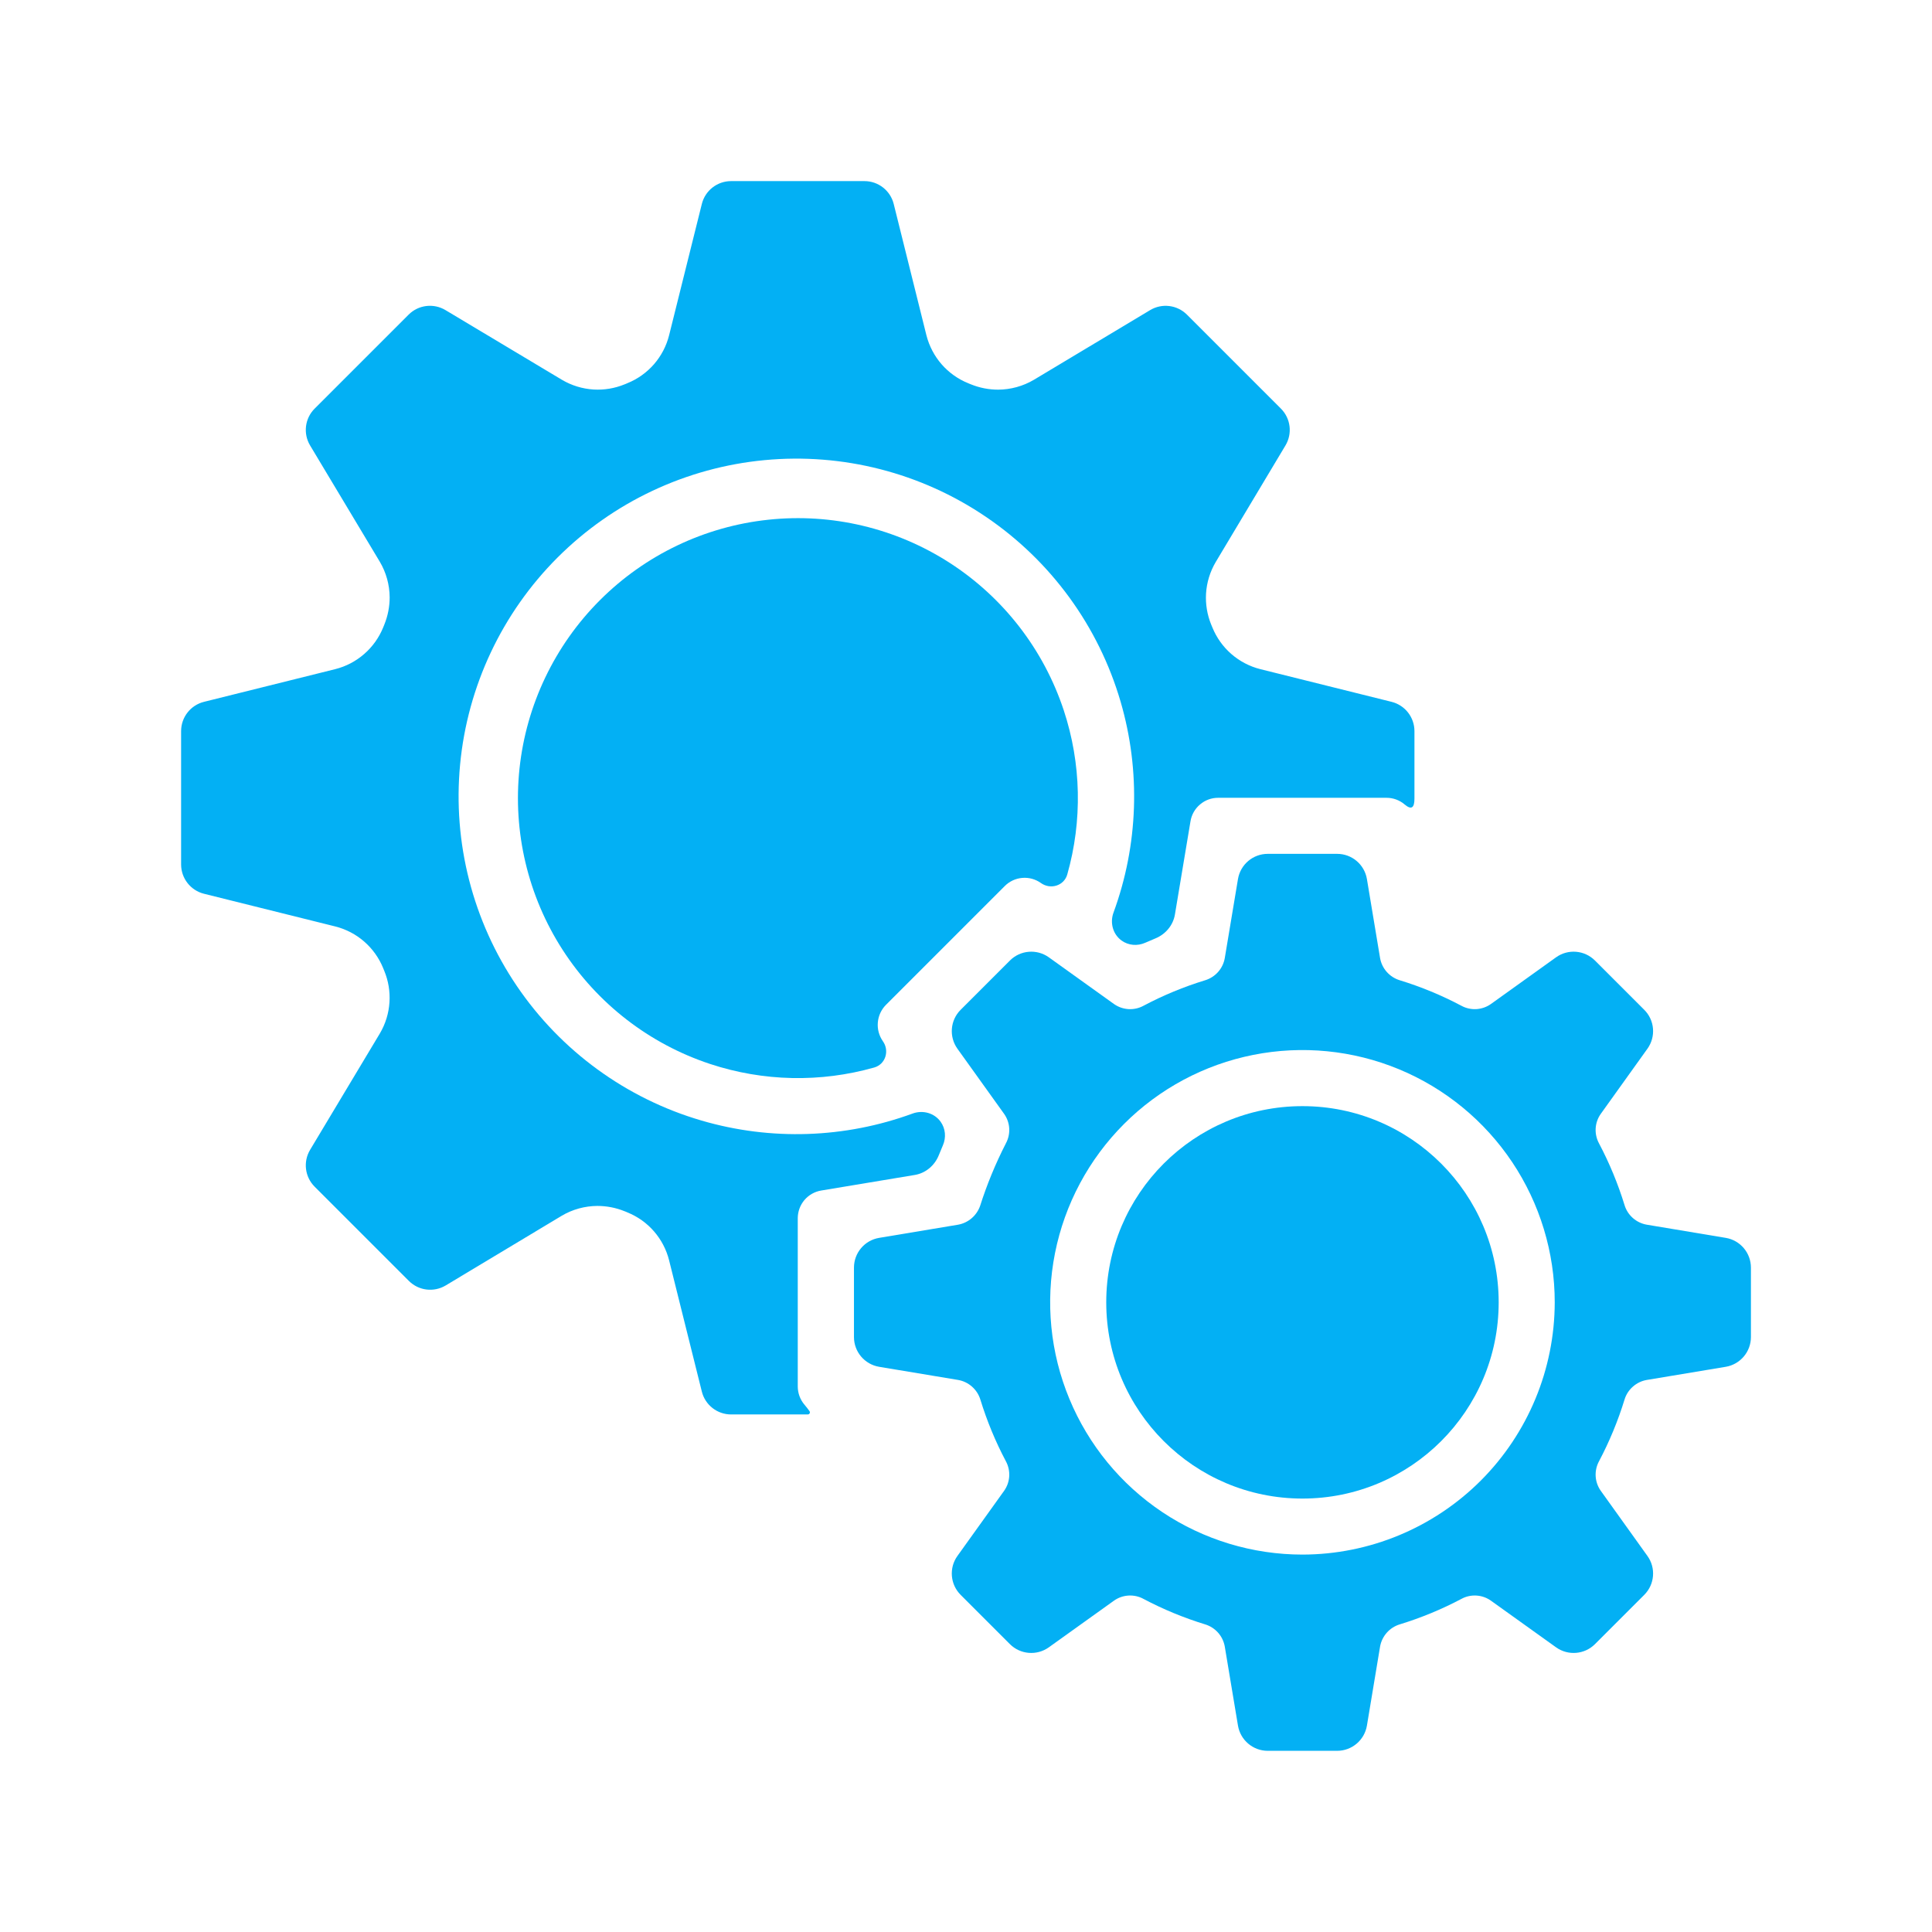
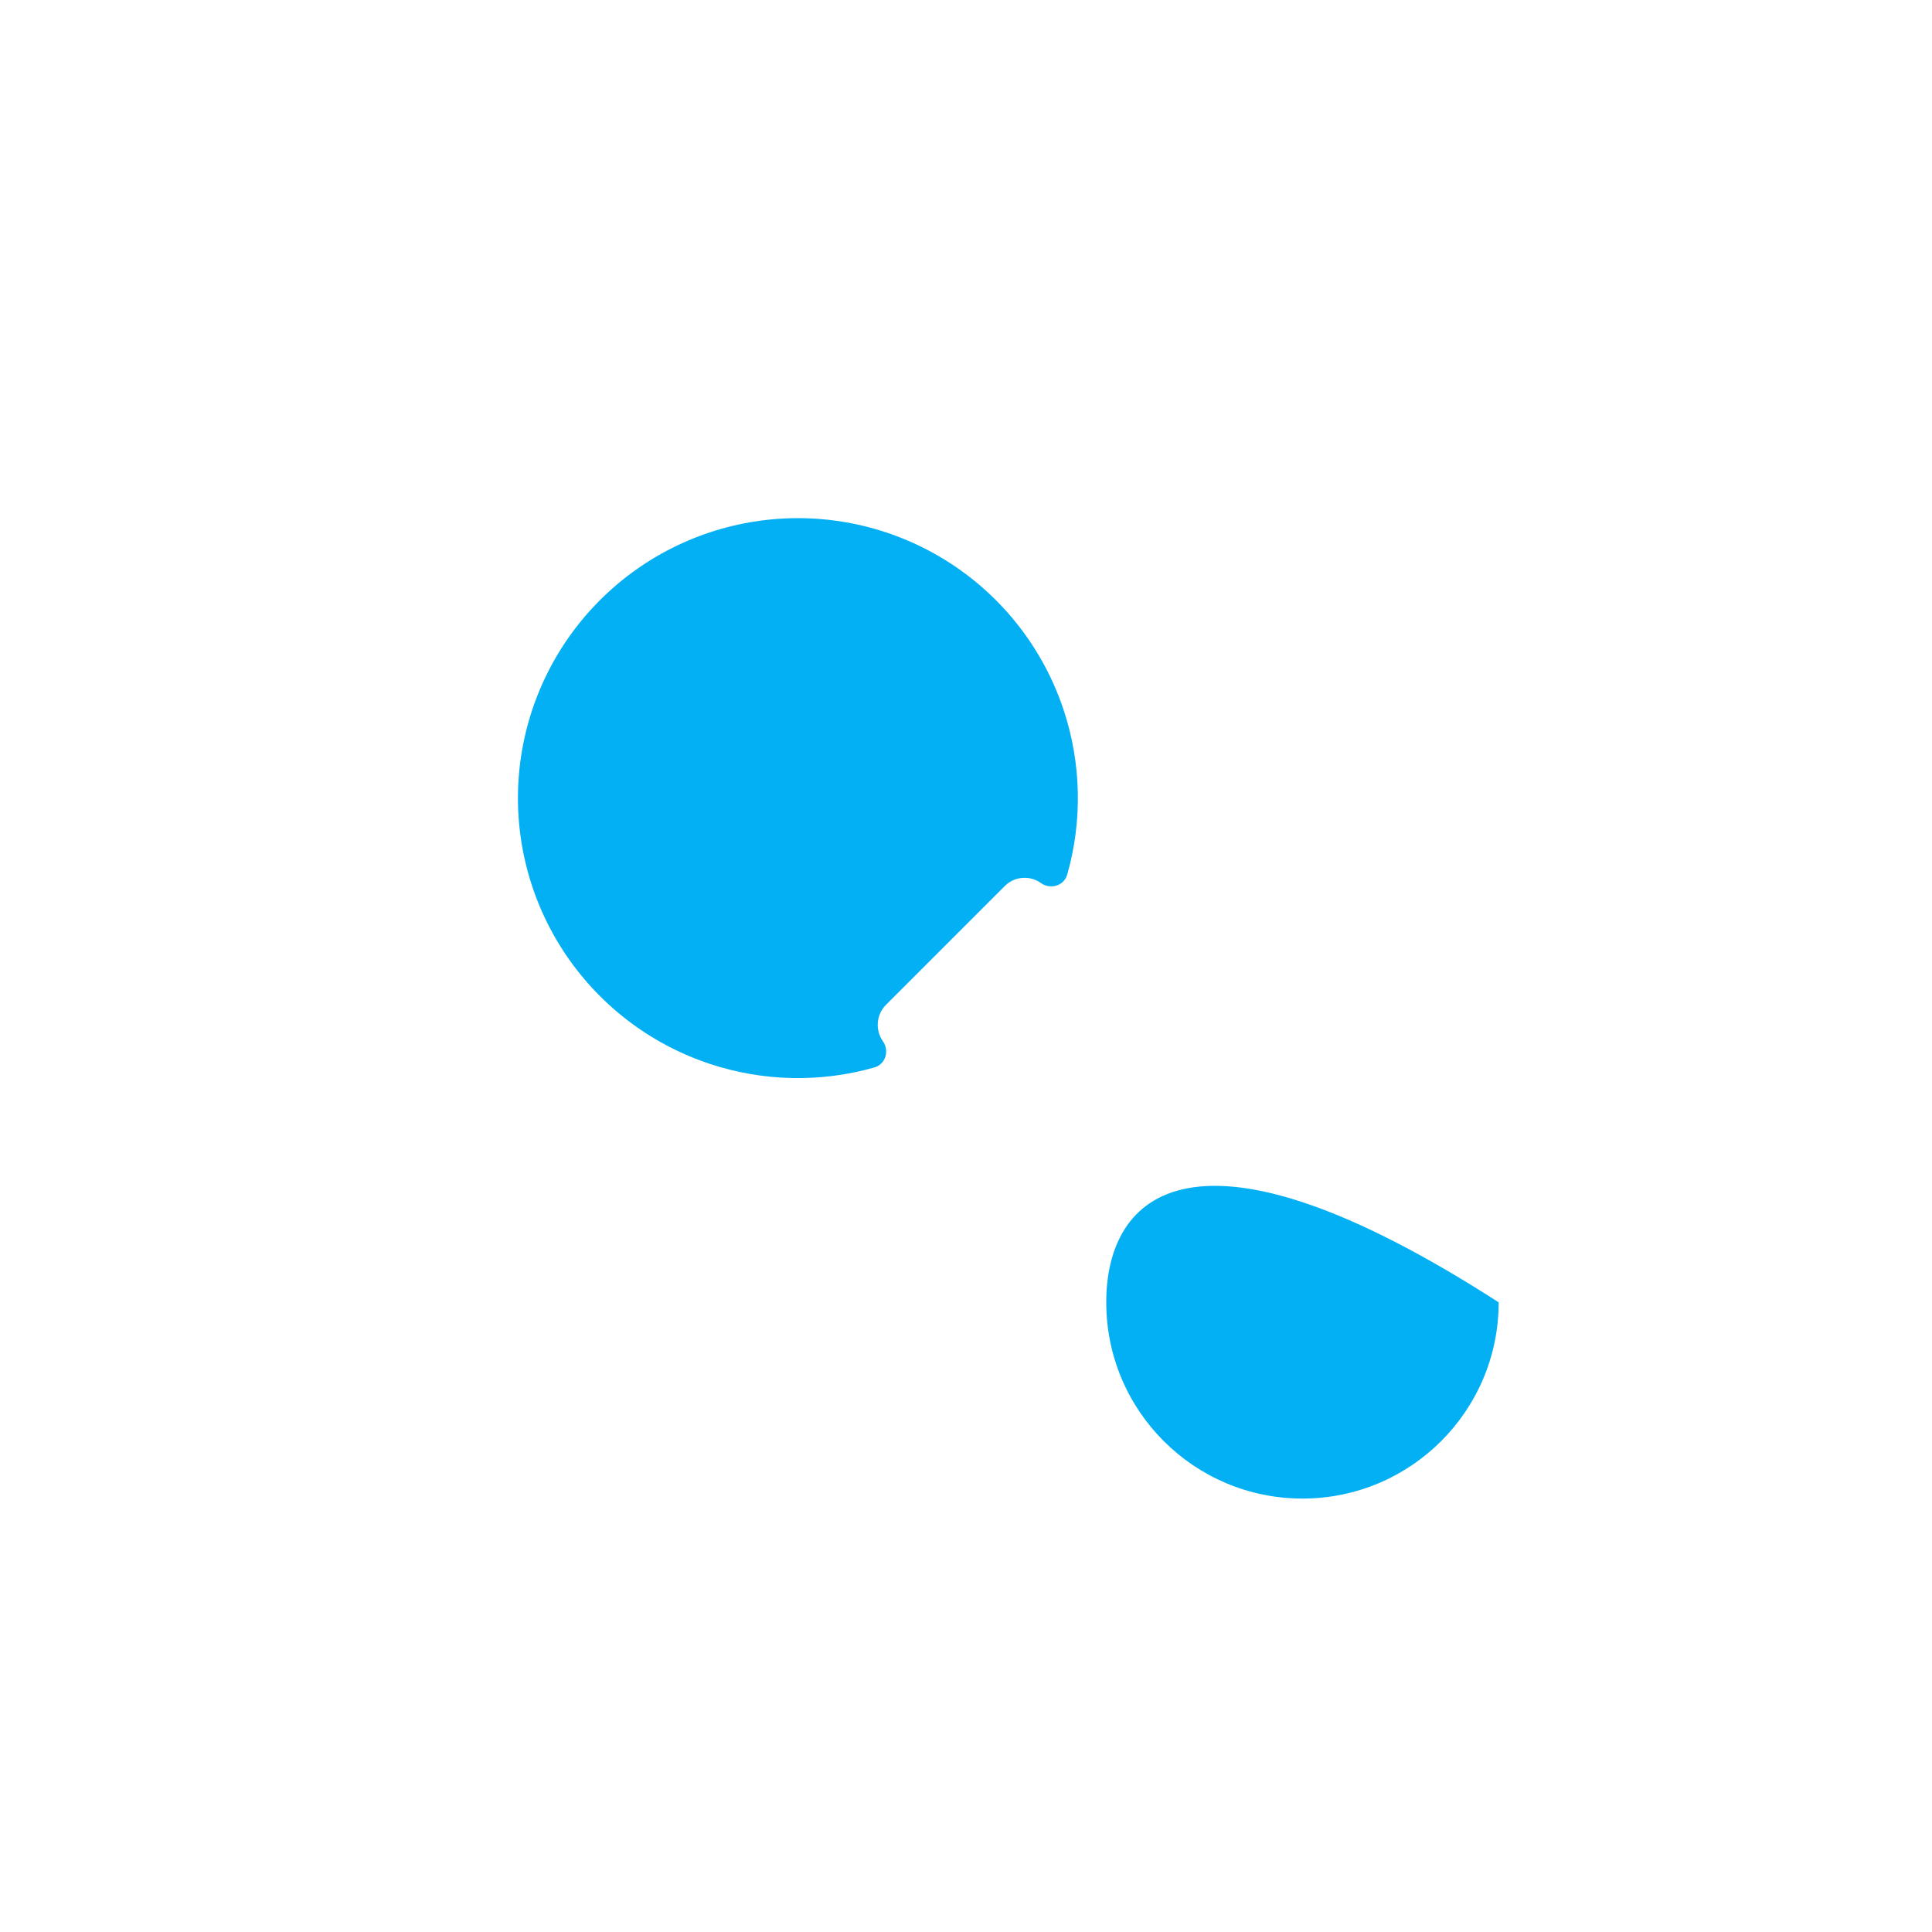
<svg xmlns="http://www.w3.org/2000/svg" viewBox="0 0 53.008 53.007" fill="none">
-   <path d="M44.572 38.4C44.613 38.263 44.692 38.141 44.8 38.046C44.907 37.951 45.038 37.887 45.179 37.862L47.348 37.501C47.747 37.434 48.04 37.089 48.04 36.684V34.78C48.04 34.375 47.747 34.029 47.348 33.963L45.179 33.601C45.038 33.576 44.907 33.513 44.8 33.418C44.692 33.323 44.613 33.2 44.572 33.063C44.392 32.478 44.158 31.912 43.872 31.371C43.804 31.245 43.772 31.103 43.78 30.961C43.788 30.818 43.836 30.681 43.918 30.564L45.2 28.774C45.437 28.444 45.4 27.992 45.113 27.706L43.761 26.354C43.474 26.067 43.022 26.03 42.693 26.266L40.903 27.549C40.786 27.631 40.649 27.678 40.506 27.687C40.363 27.695 40.221 27.663 40.096 27.595C39.555 27.308 38.988 27.074 38.404 26.895C38.267 26.853 38.144 26.774 38.049 26.667C37.954 26.56 37.89 26.429 37.865 26.287L37.504 24.119C37.437 23.719 37.092 23.427 36.687 23.427H34.783C34.378 23.427 34.033 23.719 33.966 24.119L33.604 26.287C33.579 26.429 33.516 26.56 33.421 26.667C33.326 26.774 33.203 26.853 33.066 26.895C32.481 27.074 31.915 27.308 31.374 27.595C31.249 27.663 31.107 27.695 30.964 27.687C30.821 27.678 30.684 27.631 30.567 27.549L28.777 26.266C28.447 26.03 27.995 26.067 27.709 26.354L26.357 27.706C26.07 27.992 26.033 28.444 26.269 28.774L27.552 30.564C27.634 30.681 27.682 30.818 27.69 30.961C27.698 31.103 27.666 31.245 27.598 31.371C27.316 31.922 27.079 32.496 26.891 33.086C26.845 33.217 26.765 33.334 26.66 33.424C26.554 33.515 26.427 33.576 26.291 33.601L24.122 33.963C23.722 34.029 23.43 34.375 23.43 34.78V36.684C23.43 37.089 23.722 37.434 24.122 37.501L26.291 37.862C26.432 37.887 26.563 37.951 26.67 38.046C26.777 38.141 26.856 38.263 26.898 38.4C27.078 38.985 27.312 39.552 27.598 40.092C27.666 40.218 27.698 40.36 27.69 40.503C27.682 40.645 27.634 40.783 27.552 40.9L26.269 42.69C26.033 43.019 26.07 43.471 26.357 43.758L27.709 45.11C27.995 45.396 28.447 45.433 28.777 45.197L30.567 43.915C30.684 43.833 30.821 43.785 30.964 43.777C31.107 43.769 31.249 43.8 31.374 43.869C31.915 44.155 32.481 44.389 33.066 44.568C33.203 44.61 33.326 44.689 33.421 44.796C33.516 44.904 33.579 45.035 33.604 45.176L33.966 47.345C34.033 47.744 34.378 48.037 34.783 48.037H36.687C37.092 48.037 37.437 47.744 37.504 47.345L37.865 45.176C37.89 45.035 37.954 44.904 38.049 44.796C38.144 44.689 38.267 44.61 38.404 44.568C38.988 44.389 39.555 44.155 40.096 43.869C40.221 43.8 40.363 43.769 40.506 43.777C40.649 43.785 40.786 43.833 40.903 43.915L42.693 45.197C43.022 45.433 43.474 45.396 43.761 45.11L45.113 43.758C45.4 43.471 45.437 43.019 45.2 42.69L43.918 40.9C43.836 40.783 43.788 40.645 43.78 40.503C43.772 40.36 43.804 40.218 43.872 40.092C44.158 39.552 44.392 38.985 44.572 38.4ZM35.735 42.653C34.366 42.653 33.028 42.247 31.889 41.487C30.751 40.726 29.864 39.645 29.34 38.38C28.816 37.116 28.679 35.724 28.946 34.381C29.213 33.039 29.873 31.805 30.841 30.837C31.808 29.869 33.042 29.21 34.384 28.943C35.727 28.676 37.119 28.813 38.384 29.337C39.648 29.861 40.729 30.748 41.49 31.886C42.25 33.024 42.657 34.363 42.657 35.732C42.654 37.567 41.924 39.326 40.627 40.624C39.329 41.921 37.57 42.651 35.735 42.653Z" fill="#03B0F4" />
-   <path d="M35.735 41.116C38.708 41.116 41.119 38.705 41.119 35.732C41.119 32.759 38.708 30.349 35.735 30.349C32.762 30.349 30.352 32.759 30.352 35.732C30.352 38.705 32.762 41.116 35.735 41.116Z" fill="#03B0F4" />
+   <path d="M35.735 41.116C38.708 41.116 41.119 38.705 41.119 35.732C32.762 30.349 30.352 32.759 30.352 35.732C30.352 38.705 32.762 41.116 35.735 41.116Z" fill="#03B0F4" />
  <path d="M27.567 24.311C27.695 24.182 27.865 24.102 28.047 24.087C28.229 24.071 28.41 24.121 28.559 24.227C28.822 24.416 29.195 24.304 29.283 23.991C29.7 22.519 29.669 20.95 29.186 19.488C28.635 17.821 27.53 16.393 26.055 15.442C24.579 14.491 22.823 14.073 21.077 14.26C19.331 14.446 17.702 15.225 16.461 16.466C15.219 17.708 14.441 19.337 14.254 21.082C14.068 22.828 14.485 24.585 15.436 26.06C16.388 27.536 17.816 28.641 19.483 29.192C20.945 29.675 22.514 29.706 23.986 29.289C24.298 29.2 24.411 28.828 24.221 28.564C24.118 28.415 24.069 28.234 24.085 28.053C24.1 27.872 24.178 27.702 24.306 27.572L27.567 24.311Z" fill="#03B0F4" />
-   <path d="M10.514 26.565C10.526 26.59 10.535 26.616 10.545 26.642C10.656 26.911 10.704 27.202 10.686 27.493C10.668 27.798 10.577 28.094 10.421 28.357L8.508 31.548C8.313 31.874 8.364 32.291 8.633 32.559L11.218 35.144C11.486 35.413 11.904 35.464 12.23 35.268L15.413 33.356C15.709 33.181 16.046 33.089 16.389 33.087C16.645 33.087 16.898 33.136 17.135 33.232C17.161 33.242 17.188 33.251 17.212 33.264C17.493 33.377 17.744 33.555 17.943 33.784C18.142 34.012 18.284 34.285 18.358 34.579L19.256 38.18C19.347 38.549 19.679 38.808 20.059 38.808H22.162C22.21 38.808 22.238 38.756 22.21 38.717C22.175 38.668 22.127 38.605 22.071 38.539C21.953 38.4 21.888 38.222 21.888 38.039V33.425C21.888 33.242 21.953 33.065 22.071 32.925C22.189 32.786 22.354 32.693 22.534 32.664L25.1 32.237C25.4 32.187 25.647 31.975 25.759 31.692C25.795 31.601 25.833 31.51 25.872 31.42C25.963 31.208 25.942 30.963 25.807 30.776C25.634 30.535 25.318 30.45 25.039 30.552C23.184 31.232 21.154 31.302 19.249 30.745C17.181 30.141 15.388 28.834 14.179 27.051C12.97 25.267 12.42 23.118 12.624 20.973C12.828 18.828 13.773 16.821 15.297 15.297C16.821 13.774 18.827 12.829 20.972 12.625C23.117 12.421 25.267 12.97 27.05 14.18C28.834 15.389 30.14 17.181 30.745 19.249C31.302 21.156 31.231 23.186 30.55 25.042C30.449 25.319 30.534 25.634 30.773 25.806C30.961 25.942 31.208 25.961 31.42 25.867C31.513 25.826 31.607 25.785 31.701 25.747C31.979 25.633 32.186 25.389 32.236 25.092L32.663 22.535C32.692 22.354 32.785 22.19 32.925 22.072C33.064 21.953 33.241 21.888 33.425 21.889H38.039C38.222 21.888 38.399 21.953 38.539 22.072C38.728 22.232 38.808 22.161 38.808 21.912V20.06C38.808 19.679 38.549 19.348 38.18 19.256L34.578 18.359C34.284 18.285 34.012 18.142 33.783 17.943C33.555 17.744 33.377 17.494 33.263 17.213C33.251 17.188 33.242 17.161 33.231 17.136C33.121 16.867 33.073 16.576 33.09 16.285C33.109 15.98 33.2 15.684 33.355 15.421L35.269 12.222C35.464 11.896 35.413 11.48 35.144 11.211L32.566 8.633C32.298 8.365 31.881 8.313 31.555 8.509L28.364 10.422C28.068 10.596 27.731 10.689 27.387 10.691C27.132 10.691 26.878 10.642 26.642 10.546C26.616 10.535 26.589 10.527 26.564 10.514C26.283 10.401 26.033 10.222 25.834 9.994C25.635 9.765 25.493 9.493 25.418 9.199L24.521 5.597C24.429 5.228 24.098 4.969 23.718 4.969H20.059C19.679 4.969 19.347 5.228 19.256 5.597L18.358 9.199C18.284 9.493 18.142 9.765 17.943 9.994C17.744 10.222 17.493 10.401 17.212 10.514C17.188 10.527 17.161 10.535 17.135 10.546C16.866 10.656 16.575 10.705 16.284 10.687C15.979 10.668 15.683 10.577 15.42 10.422L12.222 8.508C11.896 8.313 11.479 8.364 11.211 8.633L8.633 11.211C8.364 11.479 8.313 11.896 8.508 12.222L10.421 15.413C10.596 15.709 10.689 16.046 10.691 16.39C10.691 16.646 10.641 16.899 10.545 17.136C10.535 17.161 10.526 17.188 10.514 17.213C10.4 17.494 10.222 17.744 9.993 17.943C9.765 18.142 9.493 18.285 9.199 18.359L5.597 19.256C5.228 19.348 4.969 19.679 4.969 20.06V23.718C4.969 24.098 5.228 24.43 5.597 24.522L9.199 25.419C9.493 25.493 9.765 25.635 9.993 25.834C10.222 26.034 10.4 26.284 10.514 26.565Z" fill="#03B0F4" />
</svg>